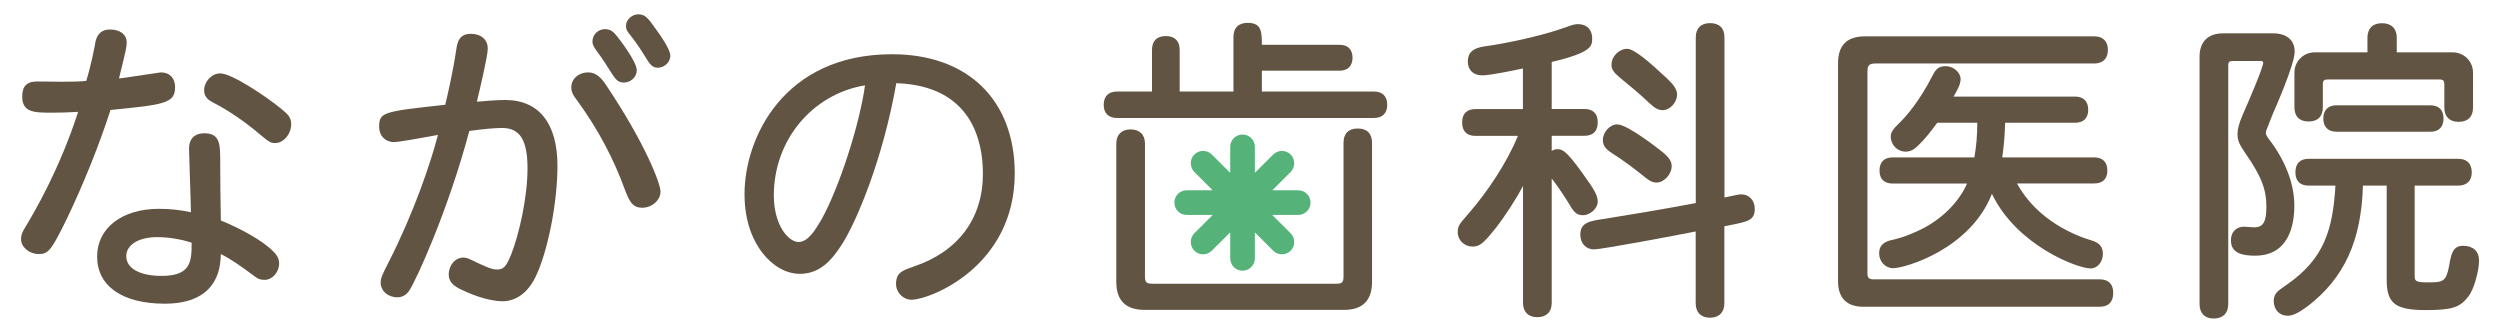
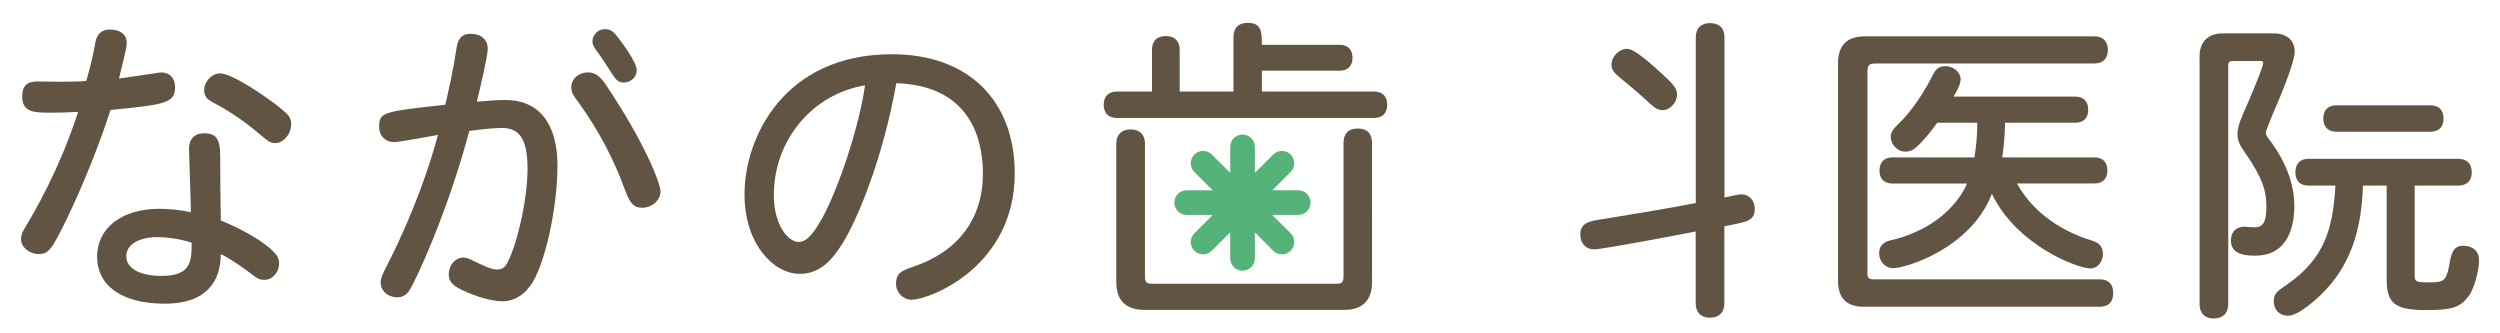
<svg xmlns="http://www.w3.org/2000/svg" version="1.1" id="レイヤー_1" x="0px" y="0px" viewBox="0 0 278 37" style="enable-background:new 0 0 278 37;" xml:space="preserve">
  <style type="text/css">
	.st0{fill:#625442;}
	.st1{fill:#55B379;}
</style>
  <g>
    <g>
      <path class="st0" d="M19.47,9.7c0-1.02-0.6-1.65-1.58-1.65c-0.06,0-0.46,0.06-1.58,0.23c-1.05,0.16-2.45,0.37-3.08,0.45l0.21-0.86    c0.56-2.29,0.65-2.65,0.65-3.15c0-0.87-0.73-1.44-1.86-1.44c-0.87,0-1.4,0.44-1.61,1.34C10.53,5.18,10.16,7.14,9.59,9    C8.96,9.06,8.04,9.09,6.77,9.09c-0.58,0-1.07-0.01-1.52-0.02C4.86,9.07,4.5,9.06,4.12,9.06c-1.14,0-1.65,0.52-1.65,1.68    c0,1.79,1.38,1.79,3.29,1.79c1.02,0,1.91-0.03,2.93-0.09C6.56,18.99,3.77,23.66,2.85,25.2c-0.27,0.44-0.51,0.83-0.51,1.4    c0,0.88,0.92,1.65,1.96,1.65c1.08,0,1.42-0.43,3.1-3.85c1.86-3.87,3.64-8.3,4.89-12.17C18.23,11.64,19.47,11.5,19.47,9.7z" />
      <path class="st0" d="M24.56,24.52l-0.01-0.52c-0.03-1.82-0.06-3.54-0.06-5.82c0-2.17,0-3.36-1.79-3.36    c-1.05,0-1.68,0.63-1.68,1.68c0,0.35,0.04,1.59,0.09,3.03c0.05,1.56,0.11,3.31,0.12,4.07c-1.22-0.26-2.32-0.38-3.55-0.38    c-4.11,0-6.88,2.13-6.88,5.31c0,3.28,2.81,5.24,7.51,5.24c2.49,0,4.27-0.71,5.28-2.12c0.46-0.66,0.93-1.58,0.97-3.4    c1.27,0.65,2.25,1.37,3.47,2.27l0.3,0.22c0.4,0.32,0.72,0.38,1.1,0.38c0.86,0,1.61-0.85,1.61-1.82c0-0.51-0.21-0.93-0.71-1.4    C29.13,26.69,26.59,25.34,24.56,24.52z M17.48,26.37c1.25,0,2.67,0.23,3.83,0.62c0,2.07-0.06,3.69-3.34,3.69    c-2.42,0-3.93-0.84-3.93-2.19C14.04,27.22,15.42,26.37,17.48,26.37z" />
      <path class="st0" d="M31.31,12.13c-1.63-1.35-5.52-3.97-6.82-3.97c-0.94,0-1.79,0.9-1.79,1.89c0,0.73,0.47,1.08,0.99,1.35    c1.71,0.87,3.65,2.2,5.2,3.54l0.2,0.16c0.78,0.64,0.99,0.81,1.5,0.81c0.94,0,1.79-1,1.79-2.1C32.38,13.12,32.1,12.77,31.31,12.13z    " />
    </g>
    <g>
      <path class="st0" d="M56.19,11.12c-0.94,0-2.21,0.1-3.16,0.19c0.01-0.04,0.02-0.09,0.03-0.14c0.29-1.22,1.18-4.93,1.18-5.76    c0-1-0.74-1.65-1.89-1.65c-1.21,0-1.49,0.83-1.61,1.73c-0.37,2.52-0.99,5.17-1.23,6.16c-6.93,0.76-7.35,0.81-7.35,2.47    c0,0.98,0.69,1.68,1.65,1.68c0.48,0,2.5-0.36,4.36-0.7c0.21-0.04,0.39-0.07,0.53-0.1c-0.82,3.17-2.69,8.65-5.41,14.01    c-0.79,1.54-0.96,1.92-0.96,2.4c0,0.94,0.8,1.65,1.86,1.65c0.54,0,1.01-0.27,1.31-0.73c0.75-1.11,4.29-8.79,6.69-17.77    c1.62-0.22,2.84-0.33,3.65-0.33c1.97,0,2.82,1.34,2.82,4.49c0,3.22-0.93,7.31-1.8,9.53c-0.55,1.38-0.86,1.72-1.57,1.72    c-0.57,0-1.06-0.23-1.68-0.51c-0.15-0.07-0.3-0.14-0.46-0.21c-0.18-0.08-0.35-0.16-0.5-0.24c-0.44-0.21-0.76-0.37-1.1-0.37    c-0.92,0-1.65,0.83-1.65,1.89c0,0.76,0.46,1.18,1.16,1.56c1.06,0.53,3.1,1.41,4.88,1.41c0.68,0,2.4-0.26,3.59-2.66    c1.38-2.82,2.46-8.27,2.46-12.41C61.99,13.72,59.93,11.12,56.19,11.12z" />
      <path class="st0" d="M66.43,5.78c0.53,0.7,1.03,1.48,1.6,2.39l0.07,0.11c0.37,0.54,0.62,0.9,1.27,0.9c0.78,0,1.44-0.63,1.44-1.37    c0-0.98-2.03-3.57-2.12-3.68c-0.38-0.48-0.7-0.89-1.41-0.89c-0.77,0-1.4,0.61-1.4,1.37c0,0.39,0.19,0.65,0.44,1.01L66.43,5.78z" />
      <path class="st0" d="M65.39,8.05c-1.04,0-1.86,0.72-1.86,1.65c0,0.57,0.19,0.87,0.73,1.59c2.22,3.05,4,6.39,5.28,9.94    c0.55,1.45,0.97,1.87,1.88,1.87c1.08,0,2.03-0.84,2.03-1.79c0-0.96-1.82-5.54-6.02-11.8C66.76,8.47,66.16,8.05,65.39,8.05z" />
-       <path class="st0" d="M72.48,2.61l-0.17-0.23c-0.34-0.4-0.65-0.79-1.33-0.79c-0.7,0-1.37,0.61-1.37,1.26    c0,0.48,0.18,0.69,0.52,1.11c0.59,0.73,1.12,1.54,1.84,2.7c0.39,0.64,0.71,0.87,1.17,0.87c0.75,0,1.4-0.62,1.4-1.33    C74.54,5.48,73.48,3.97,72.48,2.61z" />
    </g>
    <path class="st0" d="M99.19,6.03c-12.03,0-16.4,9.3-16.4,15.56c0,3.29,1.09,5.37,2,6.54c1.15,1.48,2.66,2.32,4.15,2.32   c2.38,0,3.69-1.73,4.73-3.35l0,0c1.59-2.52,4.49-9.33,6-17.85c8.37,0.28,9.63,6.42,9.63,10.06c0,5-2.75,8.68-7.75,10.35l-0.13,0.05   c-1.11,0.39-1.78,0.63-1.78,1.87c0,0.95,0.79,1.75,1.72,1.75c2.03,0,11.48-3.66,11.48-14.06C112.83,11.11,107.61,6.03,99.19,6.03z    M96.19,9.49c-0.62,4.41-2.84,11.28-4.8,14.84l-0.04,0.07c-0.66,1.12-1.47,2.51-2.55,2.51c-1.12,0-2.75-1.85-2.75-5.19   C86.05,15.59,90.31,10.47,96.19,9.49z" />
    <g>
      <path class="st0" d="M150.98,14.29c-1.02,0-1.58,0.56-1.58,1.58v14.82c0,0.72-0.15,0.86-0.86,0.86h-20.36    c-0.72,0-0.86-0.15-0.86-0.86V15.97c0-1-0.59-1.58-1.61-1.58c-0.99,0-1.58,0.59-1.58,1.58v15.38c0,2.07,1.06,3.11,3.15,3.11h22.18    c2.06,0,3.11-1.05,3.11-3.11V15.87C152.56,14.84,152.01,14.29,150.98,14.29z" />
      <path class="st0" d="M152.79,10.18h-12.47V7.86h8.64c0.91,0,1.44-0.52,1.44-1.44s-0.52-1.44-1.44-1.44h-8.64    c0-1.48-0.05-2.44-1.58-2.44c-1.02,0-1.58,0.56-1.58,1.58v6.06h-5.98V5.55c0-1-0.55-1.54-1.54-1.54c-1,0-1.54,0.55-1.54,1.54v4.63    h-3.9c-0.94,0-1.47,0.54-1.47,1.47c0,0.94,0.54,1.47,1.47,1.47h28.59c0.94,0,1.47-0.54,1.47-1.47    C154.26,10.71,153.73,10.18,152.79,10.18z" />
    </g>
    <g>
      <path class="st0" d="M193.63,21.61c-0.26,0-0.79,0.12-1.29,0.23c-0.2,0.04-0.4,0.09-0.58,0.12V4.15c0-1.02-0.57-1.58-1.61-1.58    c-1,0-1.58,0.58-1.58,1.58v18.43c-3.41,0.65-7.8,1.38-10.13,1.75c-1.63,0.24-2.71,0.39-2.71,1.75c0,0.97,0.62,1.65,1.51,1.65    c0.94,0,9.39-1.61,11.32-1.99v7.98c0,1.01,0.59,1.61,1.58,1.61c1.02,0,1.61-0.59,1.61-1.61v-8.56c0.17-0.04,0.36-0.07,0.56-0.11    c0.57-0.11,1.22-0.24,1.7-0.39c0.93-0.27,1.12-0.77,1.12-1.43C195.14,22.29,194.5,21.61,193.63,21.61z" />
      <path class="st0" d="M180.08,8.59c1.36,1.12,2.18,1.79,3.27,2.82c0.53,0.49,0.95,0.84,1.53,0.84c0.83,0,1.61-0.85,1.61-1.75    c0-0.65-0.52-1.18-0.98-1.64l-0.11,0.1l0.11-0.1l-0.21-0.2c-1.79-1.68-3.56-3.23-4.35-3.23c-0.92,0-1.75,0.84-1.75,1.75    C179.18,7.67,179.43,8.05,180.08,8.59z" />
-       <path class="st0" d="M179.26,17.04c1.02,0.63,2.34,1.61,3.19,2.29l0.11,0.09c0.8,0.64,1.1,0.88,1.65,0.88    c0.83,0,1.68-0.92,1.68-1.82c0-0.57-0.32-1.03-1.17-1.69c-0.09-0.08-3.73-2.96-4.87-2.96c-0.83,0-1.61,0.85-1.61,1.75    C178.24,16.17,178.52,16.56,179.26,17.04z" />
-       <path class="st0" d="M177.67,22.42c0-0.59-0.33-1.15-0.72-1.76c-2.67-3.9-3.12-4.07-3.82-4.07c-0.15,0-0.38,0.08-0.58,0.18v-1.67    h3.65c0.96,0,1.47-0.52,1.47-1.51c0-0.95-0.52-1.47-1.47-1.47h-3.65V6.89c4.5-1.06,4.5-1.79,4.5-2.63c0-0.47-0.16-1.58-1.66-1.58    c0,0,0,0,0,0c-0.37,0.02-0.88,0.2-1.42,0.4c-0.27,0.09-0.54,0.19-0.81,0.27c-1.75,0.58-5.34,1.44-8.1,1.81    c-1.29,0.19-1.84,0.7-1.84,1.68c0,0.95,0.62,1.54,1.61,1.54c0.86,0,3.31-0.51,4.35-0.73l0.17-0.04v4.52h-5.29    c-0.95,0-1.47,0.52-1.47,1.47c0,0.99,0.51,1.51,1.47,1.51h4.73c-1.28,3.14-3.54,6.37-5.26,8.37c-0.18,0.21-0.34,0.39-0.47,0.55    c-0.77,0.89-0.96,1.11-0.96,1.81c0,0.87,0.74,1.58,1.65,1.58c0.77,0,1.2-0.34,2.56-2.04c1.1-1.41,2.36-3.37,3.05-4.71v13.02    c0,0.99,0.59,1.58,1.58,1.58c1.02,0,1.61-0.58,1.61-1.58V19.85c0.71,0.91,1.48,2.08,1.95,2.85c0.52,0.94,0.88,1.23,1.52,1.23    C176.84,23.93,177.67,23.17,177.67,22.42z" />
    </g>
    <g>
      <path class="st0" d="M233.49,31.06h-25.18c-0.48,0-0.65-0.18-0.65-0.65V7.99c0-0.74,0.19-0.93,0.93-0.93h24.3    c0.96,0,1.51-0.55,1.51-1.51c0-0.96-0.55-1.51-1.51-1.51h-25.49c-2.02,0-3.01,0.98-3.01,3.01v24.23c0,1.85,0.97,2.83,2.8,2.83    h26.29c0.99,0,1.51-0.53,1.51-1.54C235,31.6,234.46,31.06,233.49,31.06z" />
      <path class="st0" d="M234.34,18.97c0-0.95-0.52-1.47-1.47-1.47h-10.22c0.18-1.22,0.28-2.45,0.32-3.85h7.77    c0.95,0,1.47-0.51,1.47-1.44c0-0.95-0.52-1.47-1.47-1.47h-13.51c0.32-0.52,0.79-1.31,0.79-1.94c0-0.75-0.79-1.44-1.65-1.44    c-0.72,0-1.07,0.24-1.46,1.02c-1.5,2.94-2.97,4.56-3.53,5.12c-0.89,0.86-1.13,1.2-1.13,1.68c0,0.93,0.74,1.68,1.65,1.68    c0.67,0,1.06-0.34,1.53-0.81c0.61-0.6,1.22-1.34,1.99-2.4h4.45c0,1.46-0.1,2.56-0.32,3.85h-9.08c-0.95,0-1.47,0.52-1.47,1.47    c0,0.93,0.52,1.44,1.47,1.44h8.26c-0.69,1.65-2.52,3.97-5.6,5.33c-1.37,0.62-1.96,0.76-2.98,1c-0.83,0.25-1.19,0.68-1.19,1.43    c0,0.91,0.69,1.65,1.54,1.65c1.41,0,8.63-2.16,11-8.27c2.73,5.72,9.5,8.3,10.97,8.3c0.76,0,1.37-0.72,1.37-1.61    c0-0.76-0.34-1.2-1.15-1.47c-1.78-0.52-6.11-2.17-8.4-6.37h8.57C233.81,20.41,234.34,19.9,234.34,18.97z" />
    </g>
    <g>
-       <path class="st0" d="M255.14,11.93c0,1.02,0.56,1.58,1.58,1.58s1.58-0.56,1.58-1.58V9.35c0-0.37,0.14-0.51,0.51-0.51h12.52    c0.34,0,0.48,0.15,0.48,0.51v2.62c0,1,0.58,1.58,1.58,1.58c1.04,0,1.61-0.56,1.61-1.58V8.09c0-1.28-1-2.27-2.28-2.27h-6.2V4.19    c0-1.02-0.6-1.61-1.65-1.61c-1.03,0-1.61,0.59-1.61,1.61v1.63h-5.85c-1.28,0-2.27,1-2.27,2.27V11.93z" />
      <path class="st0" d="M270.25,11.71h-10.43c-0.94,0-1.47,0.54-1.47,1.47s0.54,1.47,1.47,1.47h10.43c0.95,0,1.47-0.52,1.47-1.47    C271.72,12.23,271.2,11.71,270.25,11.71z" />
      <path class="st0" d="M255.13,22.88c0-2.3-0.88-4.73-2.54-7.03c-0.4-0.51-0.63-0.84-0.63-1.02c0-0.2,0.01-0.24,0.47-1.4l0.32-0.8    c0.25-0.56,2.42-5.48,2.42-6.89c0-1.27-0.89-2.03-2.38-2.03h-5.61c-1.65,0-2.59,0.94-2.59,2.59v27.51c0,1.02,0.58,1.61,1.58,1.61    c1.02,0,1.61-0.59,1.61-1.61V7.26c0-0.35,0.13-0.48,0.48-0.48h3.14c0.12,0,0.27,0.05,0.27,0.2c0,0.48-1.52,4.07-2.29,5.8    c-0.38,0.89-0.57,1.58-0.57,2.08c0,0.72,0.17,1.16,0.83,2.11c2.01,2.88,2.38,4.3,2.38,6.05c0,1.64-0.36,2.26-1.32,2.26    c-0.08,0-0.3-0.02-0.53-0.03c-0.26-0.02-0.54-0.04-0.65-0.04c-0.66,0-1.44,0.4-1.44,1.54c0,1.49,1.44,1.68,2.69,1.68    C254.56,28.43,255.13,24.95,255.13,22.88z" />
      <path class="st0" d="M273.88,27.33c-1.16,0-1.33,1.02-1.53,2.19l-0.01,0.05c-0.34,1.78-0.68,1.83-2.44,1.83    c-1.39,0-1.39-0.21-1.39-0.83v-9.93h4.84c0.96,0,1.51-0.54,1.51-1.47c0-0.97-0.53-1.51-1.51-1.51h-16.63    c-0.96,0-1.47,0.52-1.47,1.51c0,0.95,0.52,1.47,1.47,1.47h2.98c-0.29,4.9-1.25,8.12-5.37,10.99c-0.11,0.08-0.22,0.15-0.32,0.22    c-0.68,0.47-1.17,0.8-1.17,1.61c0,0.99,0.63,1.65,1.58,1.65c0.53,0,1.24-0.34,2.22-1.08c4.05-3.12,5.94-7.26,6.12-13.39h2.64    v10.45c0,2.66,0.94,3.39,4.37,3.39c2.89,0,3.77-0.28,4.72-1.52c0.64-0.81,1.18-2.88,1.18-4    C275.66,27.93,275.01,27.33,273.88,27.33z" />
    </g>
    <path class="st1" d="M144.37,21.16h-2.89l2.04-2.04c0.53-0.53,0.53-1.4,0-1.94c-0.53-0.53-1.4-0.53-1.94,0l-2.04,2.04v-2.89   c0-0.76-0.61-1.37-1.37-1.37c-0.76,0-1.37,0.61-1.37,1.37v2.89l-2.05-2.04c-0.53-0.53-1.4-0.53-1.94,0c-0.53,0.53-0.53,1.4,0,1.94   l2.04,2.04h-2.89c-0.76,0-1.37,0.61-1.37,1.37c0,0.76,0.61,1.37,1.37,1.37h2.89l-2.04,2.04c-0.53,0.53-0.53,1.4,0,1.94   c0.27,0.27,0.62,0.4,0.97,0.4s0.7-0.13,0.97-0.4l2.05-2.04v2.89c0,0.76,0.61,1.37,1.37,1.37c0.76,0,1.37-0.61,1.37-1.37v-2.89   l2.04,2.04c0.27,0.27,0.62,0.4,0.97,0.4c0.35,0,0.7-0.13,0.97-0.4c0.53-0.53,0.53-1.4,0-1.94l-2.05-2.04h2.89   c0.76,0,1.37-0.61,1.37-1.37C145.74,21.78,145.13,21.16,144.37,21.16z" />
  </g>
</svg>